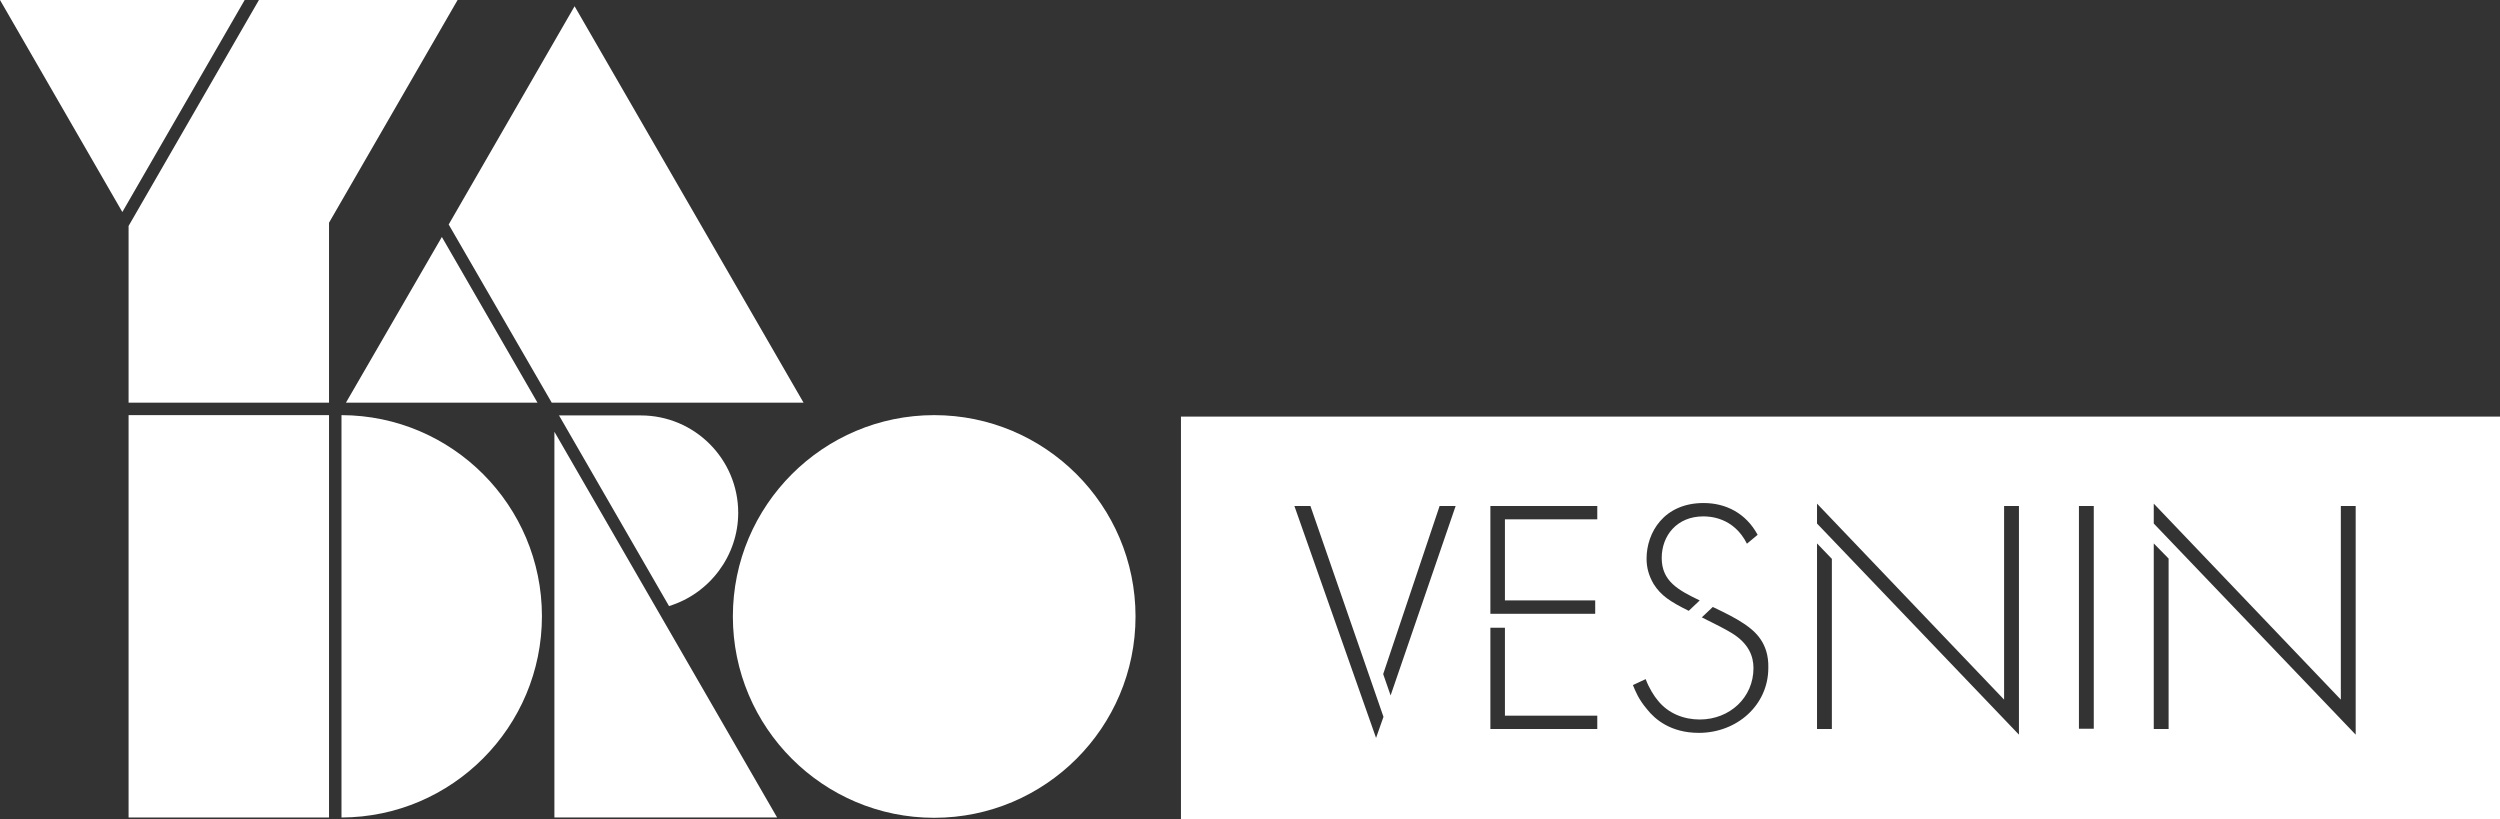
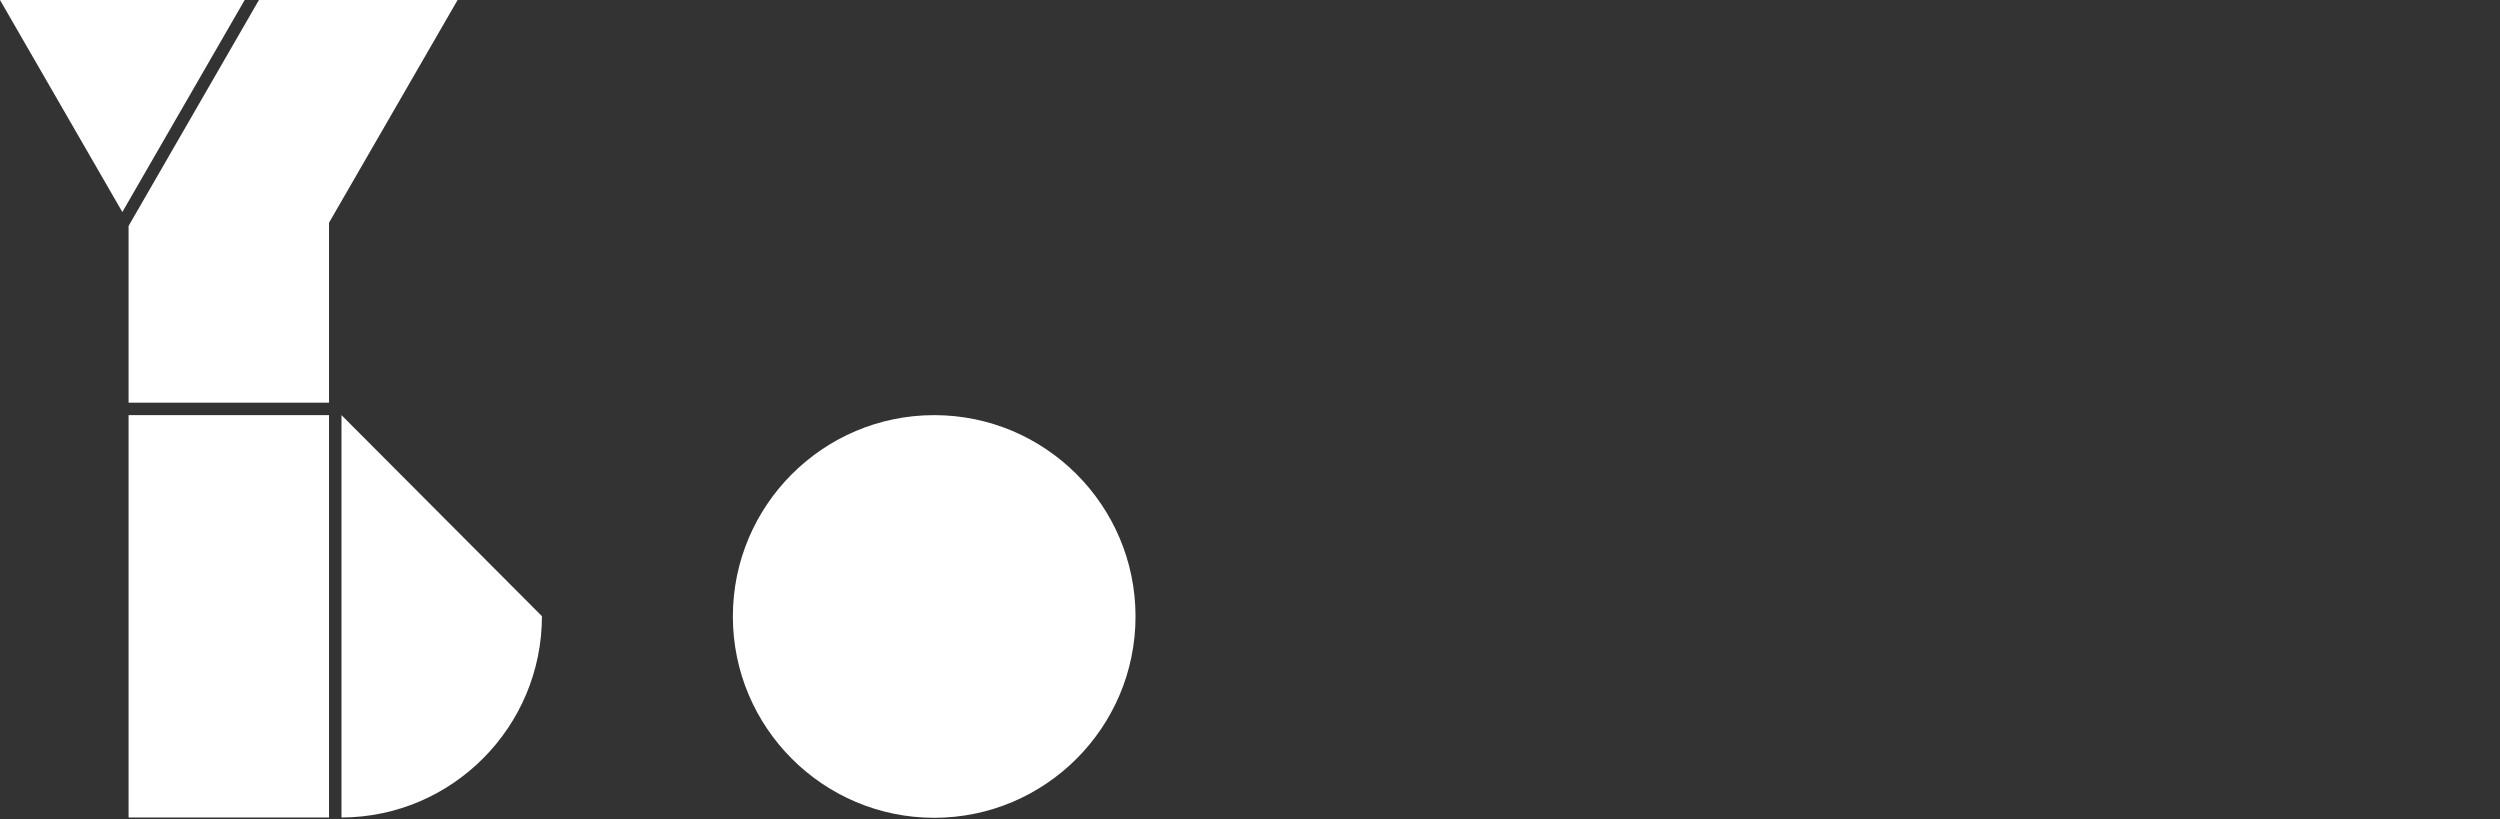
<svg xmlns="http://www.w3.org/2000/svg" id="Layer_1" x="0px" y="0px" viewBox="0 0 841.9 275.9" style="enable-background:new 0 0 841.9 275.9;" xml:space="preserve">
  <rect x="0" y="0" width="841.9" height="275.9" fill="#333333" stroke="none" />
  <style type="text/css"> .st0{fill:#FFFFFF;} </style>
  <g>
    <g>
      <g>
        <g>
          <path class="st0" d="M43.3,275.3h67.5V139.8H43.3V275.3z" />
        </g>
      </g>
      <g>
        <g>
-           <path class="st0" d="M186.7,275.3h75l-75-129.9L186.7,275.3L186.7,275.3z" />
-         </g>
+           </g>
      </g>
      <g>
        <g>
-           <path class="st0" d="M185.8,135.6h84.8L193.5,2.1l-42.4,73.5L185.8,135.6z" />
-         </g>
+           </g>
      </g>
      <g>
        <g>
-           <path class="st0" d="M116.5,135.6H181l-32.2-55.8L116.5,135.6z" />
-         </g>
+           </g>
      </g>
      <g>
        <g>
          <path class="st0" d="M0,0l41.2,71.4L82.4,0L0,0L0,0z" />
        </g>
      </g>
      <g>
        <g>
          <path class="st0" d="M43.3,135.6h67.5V75l43.3-75H87.2L43.3,76.1C43.3,76.1,43.3,135.6,43.3,135.6z" />
        </g>
      </g>
      <g>
        <g>
-           <path class="st0" d="M188.2,139.8l37.1,64.3c13.7-4.2,23.3-17,23.3-31.4c0-18.1-14.7-32.8-32.8-32.8h-27.6V139.8z" />
-         </g>
+           </g>
      </g>
      <g>
        <g>
-           <path class="st0" d="M115,139.8v135.5c37.3-0.1,67.5-30.5,67.5-67.8S152.3,139.9,115,139.8z" />
+           <path class="st0" d="M115,139.8v135.5c37.3-0.1,67.5-30.5,67.5-67.8z" />
        </g>
      </g>
      <g>
        <g>
          <path class="st0" d="M314.6,139.8c-37.4,0-67.8,30.4-67.8,67.8s30.4,67.8,67.8,67.8s67.8-30.4,67.8-67.8S352,139.8,314.6,139.8z " />
        </g>
      </g>
    </g>
-     <path class="st0" d="M397.7,140.3v135.6h444.2V140.3H397.7z M573.7,169.4c7.6,0,14.3,3.5,18.2,10.7l-3.6,3 c-4.5-9-12.7-9.2-14.7-9.2c-8.9,0-14,6.5-14,14c0,7.8,5.5,10.8,12.8,14.3l-3.7,3.5c-6.3-3.1-9.4-5.2-11.8-9 c-1.7-2.9-2.4-5.6-2.4-8.6C554.5,179.4,560.3,169.4,573.7,169.4z M463.4,248.5l-27.5-78.1h5.4l24.6,71L463.4,248.5z M468.3,234.2 l-2.5-7.2l19-56.6h5.4L468.3,234.2z M537.9,245.5h-36v-34.1h4.9V241h31.1V245.5z M537.9,174.9h-31.1v27.3h30.4v4.5h-35.3v-36.3h36 V174.9z M572.1,246.8c-9.5,0-14.8-4.6-17.4-7.9c-3-3.5-4-6.3-4.8-8.2l4.3-2c1.1,3,2.9,5.8,4.1,7.2c3.5,4.4,8.8,6.4,14.1,6.4 c10.1,0,18.1-7.4,18.1-17.3c0-4-1.6-8.3-7.3-11.8c-1.8-1.1-5.2-2.9-10.1-5.3l3.7-3.5c4.8,2.3,7.8,3.8,10.9,5.9 c3.3,2.3,8,6.2,7.8,14.6C595.5,237.5,584.9,246.8,572.1,246.8z M616.9,245.5h-5V183l5,5.2V245.5z M679.9,247.4l-68-71.1v-6.7l63,66 v-65.2h5V247.4z M705.1,245.4h-5v-75h5V245.4z M730.3,245.5h-5V183l5,5.1V245.5z M793.3,247.4l-68-71.1v-6.7l63,66v-65.2h5V247.4z" />
  </g>
</svg>